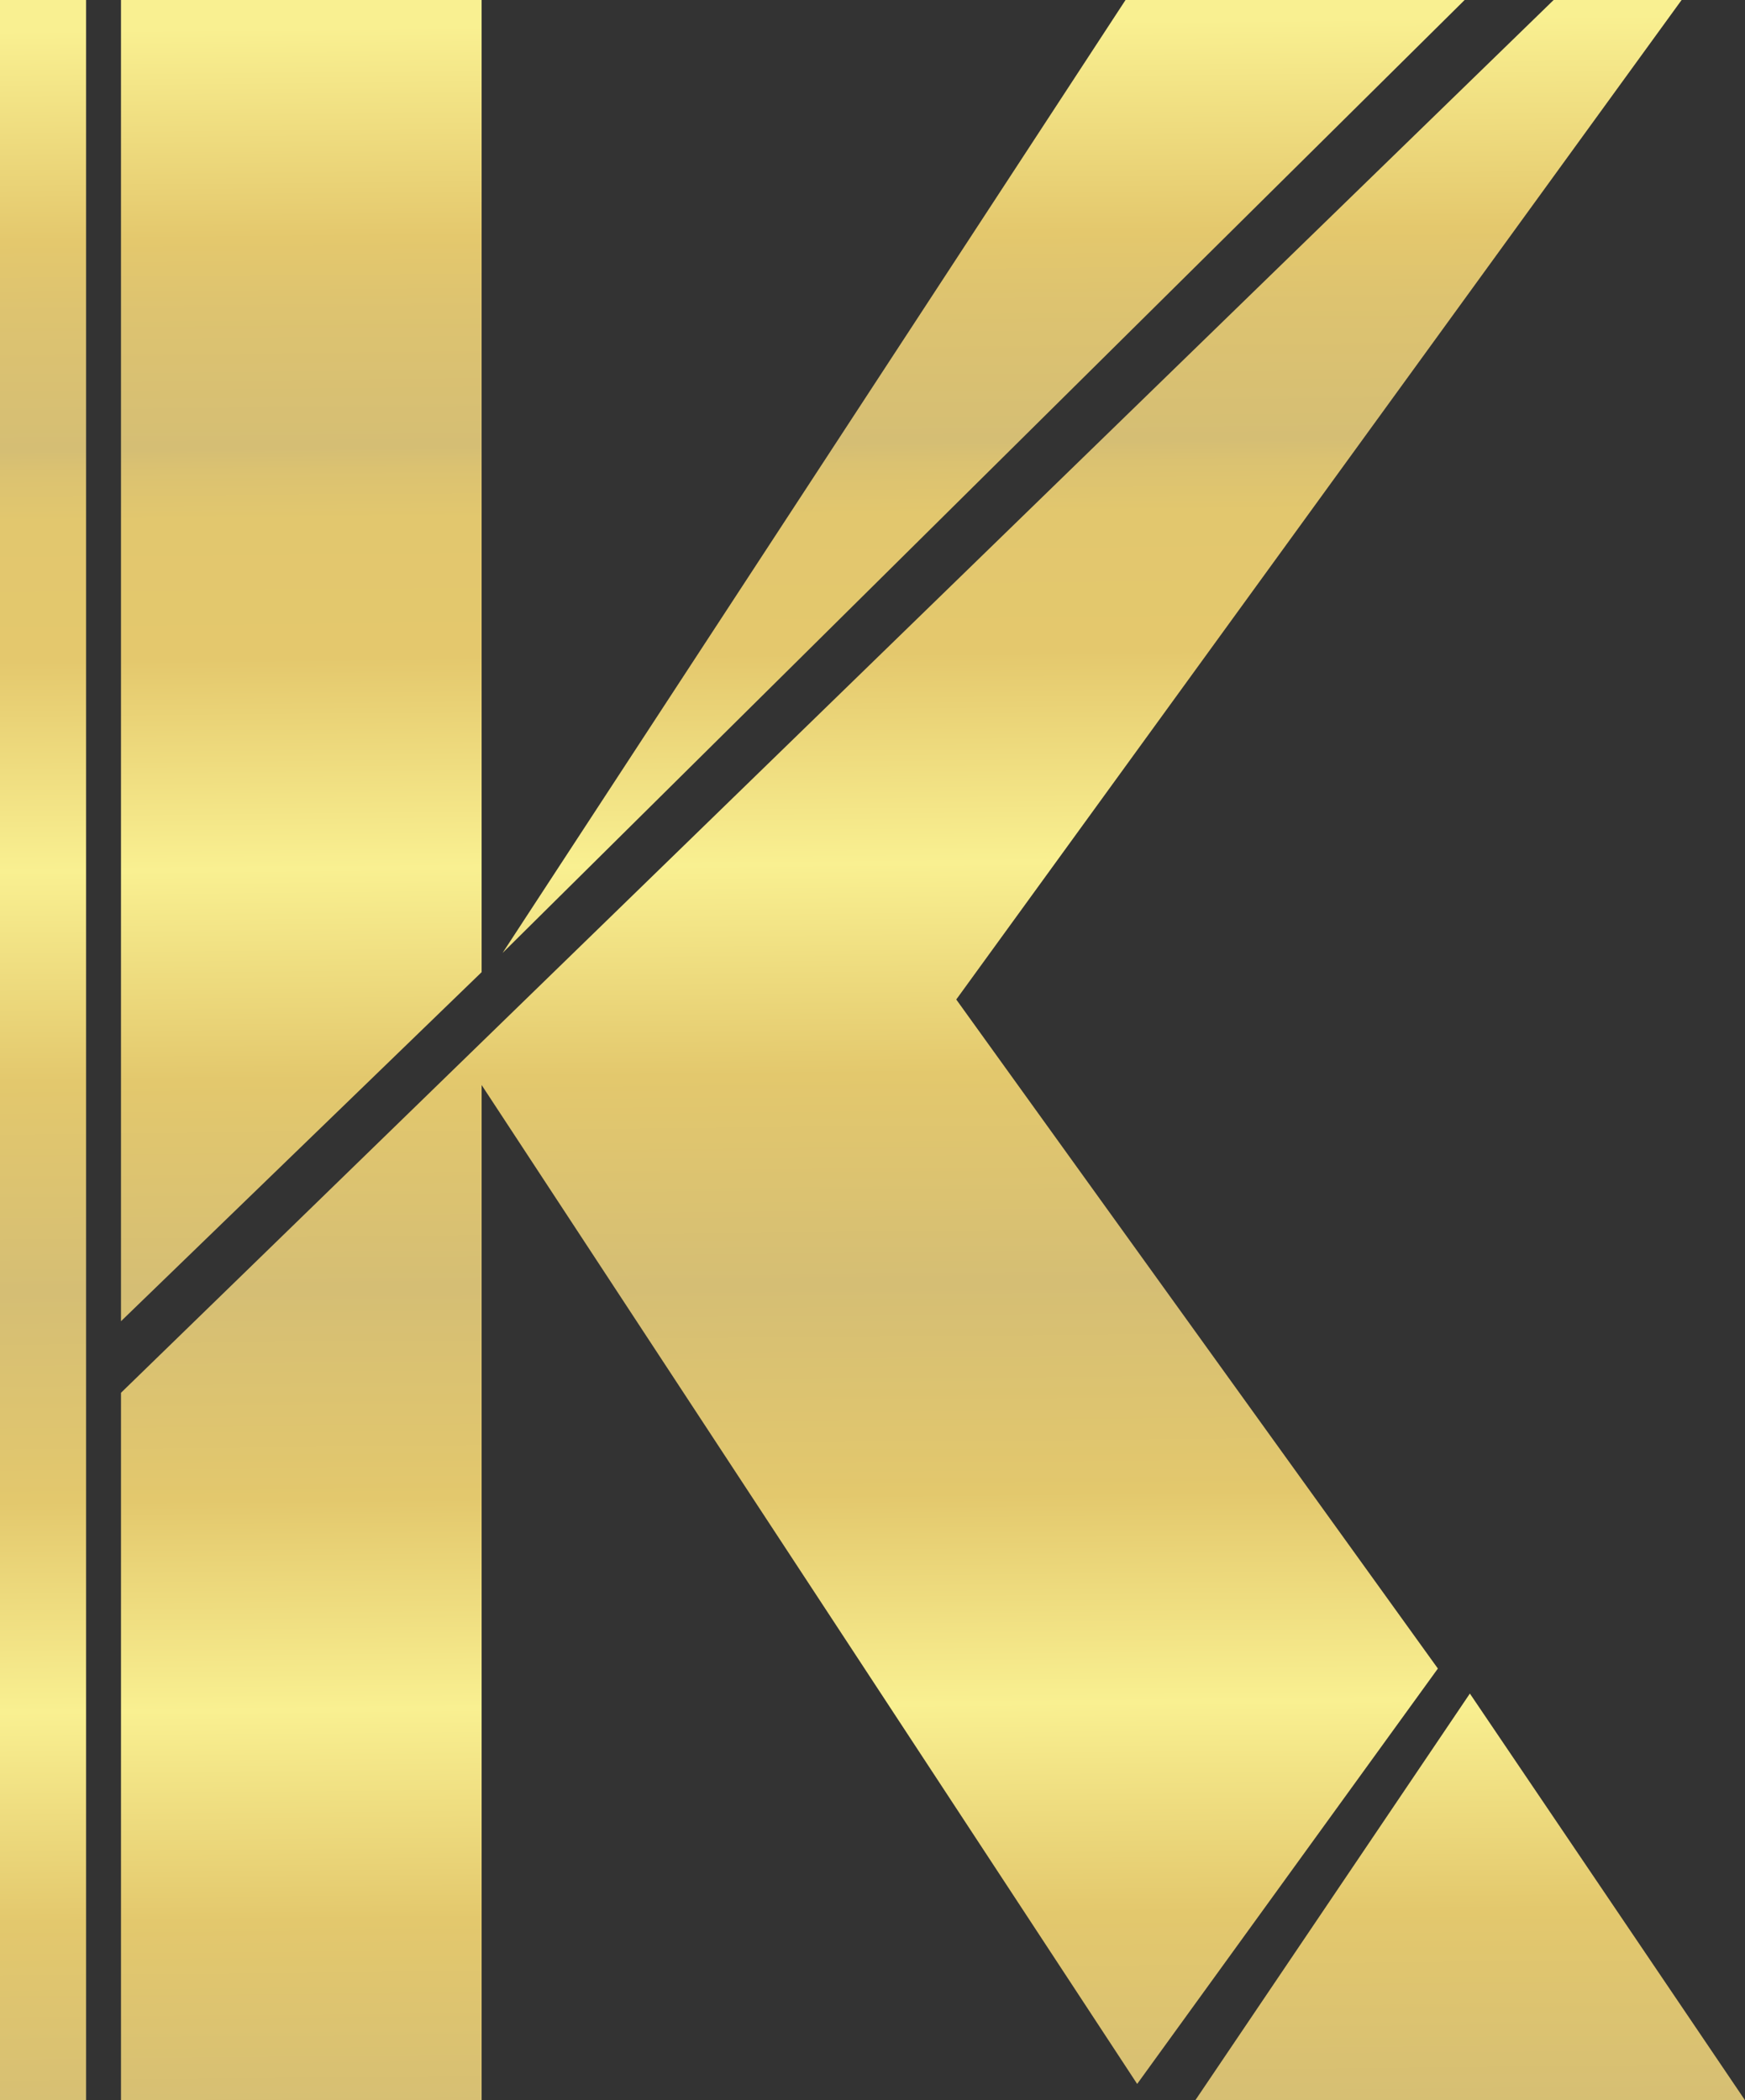
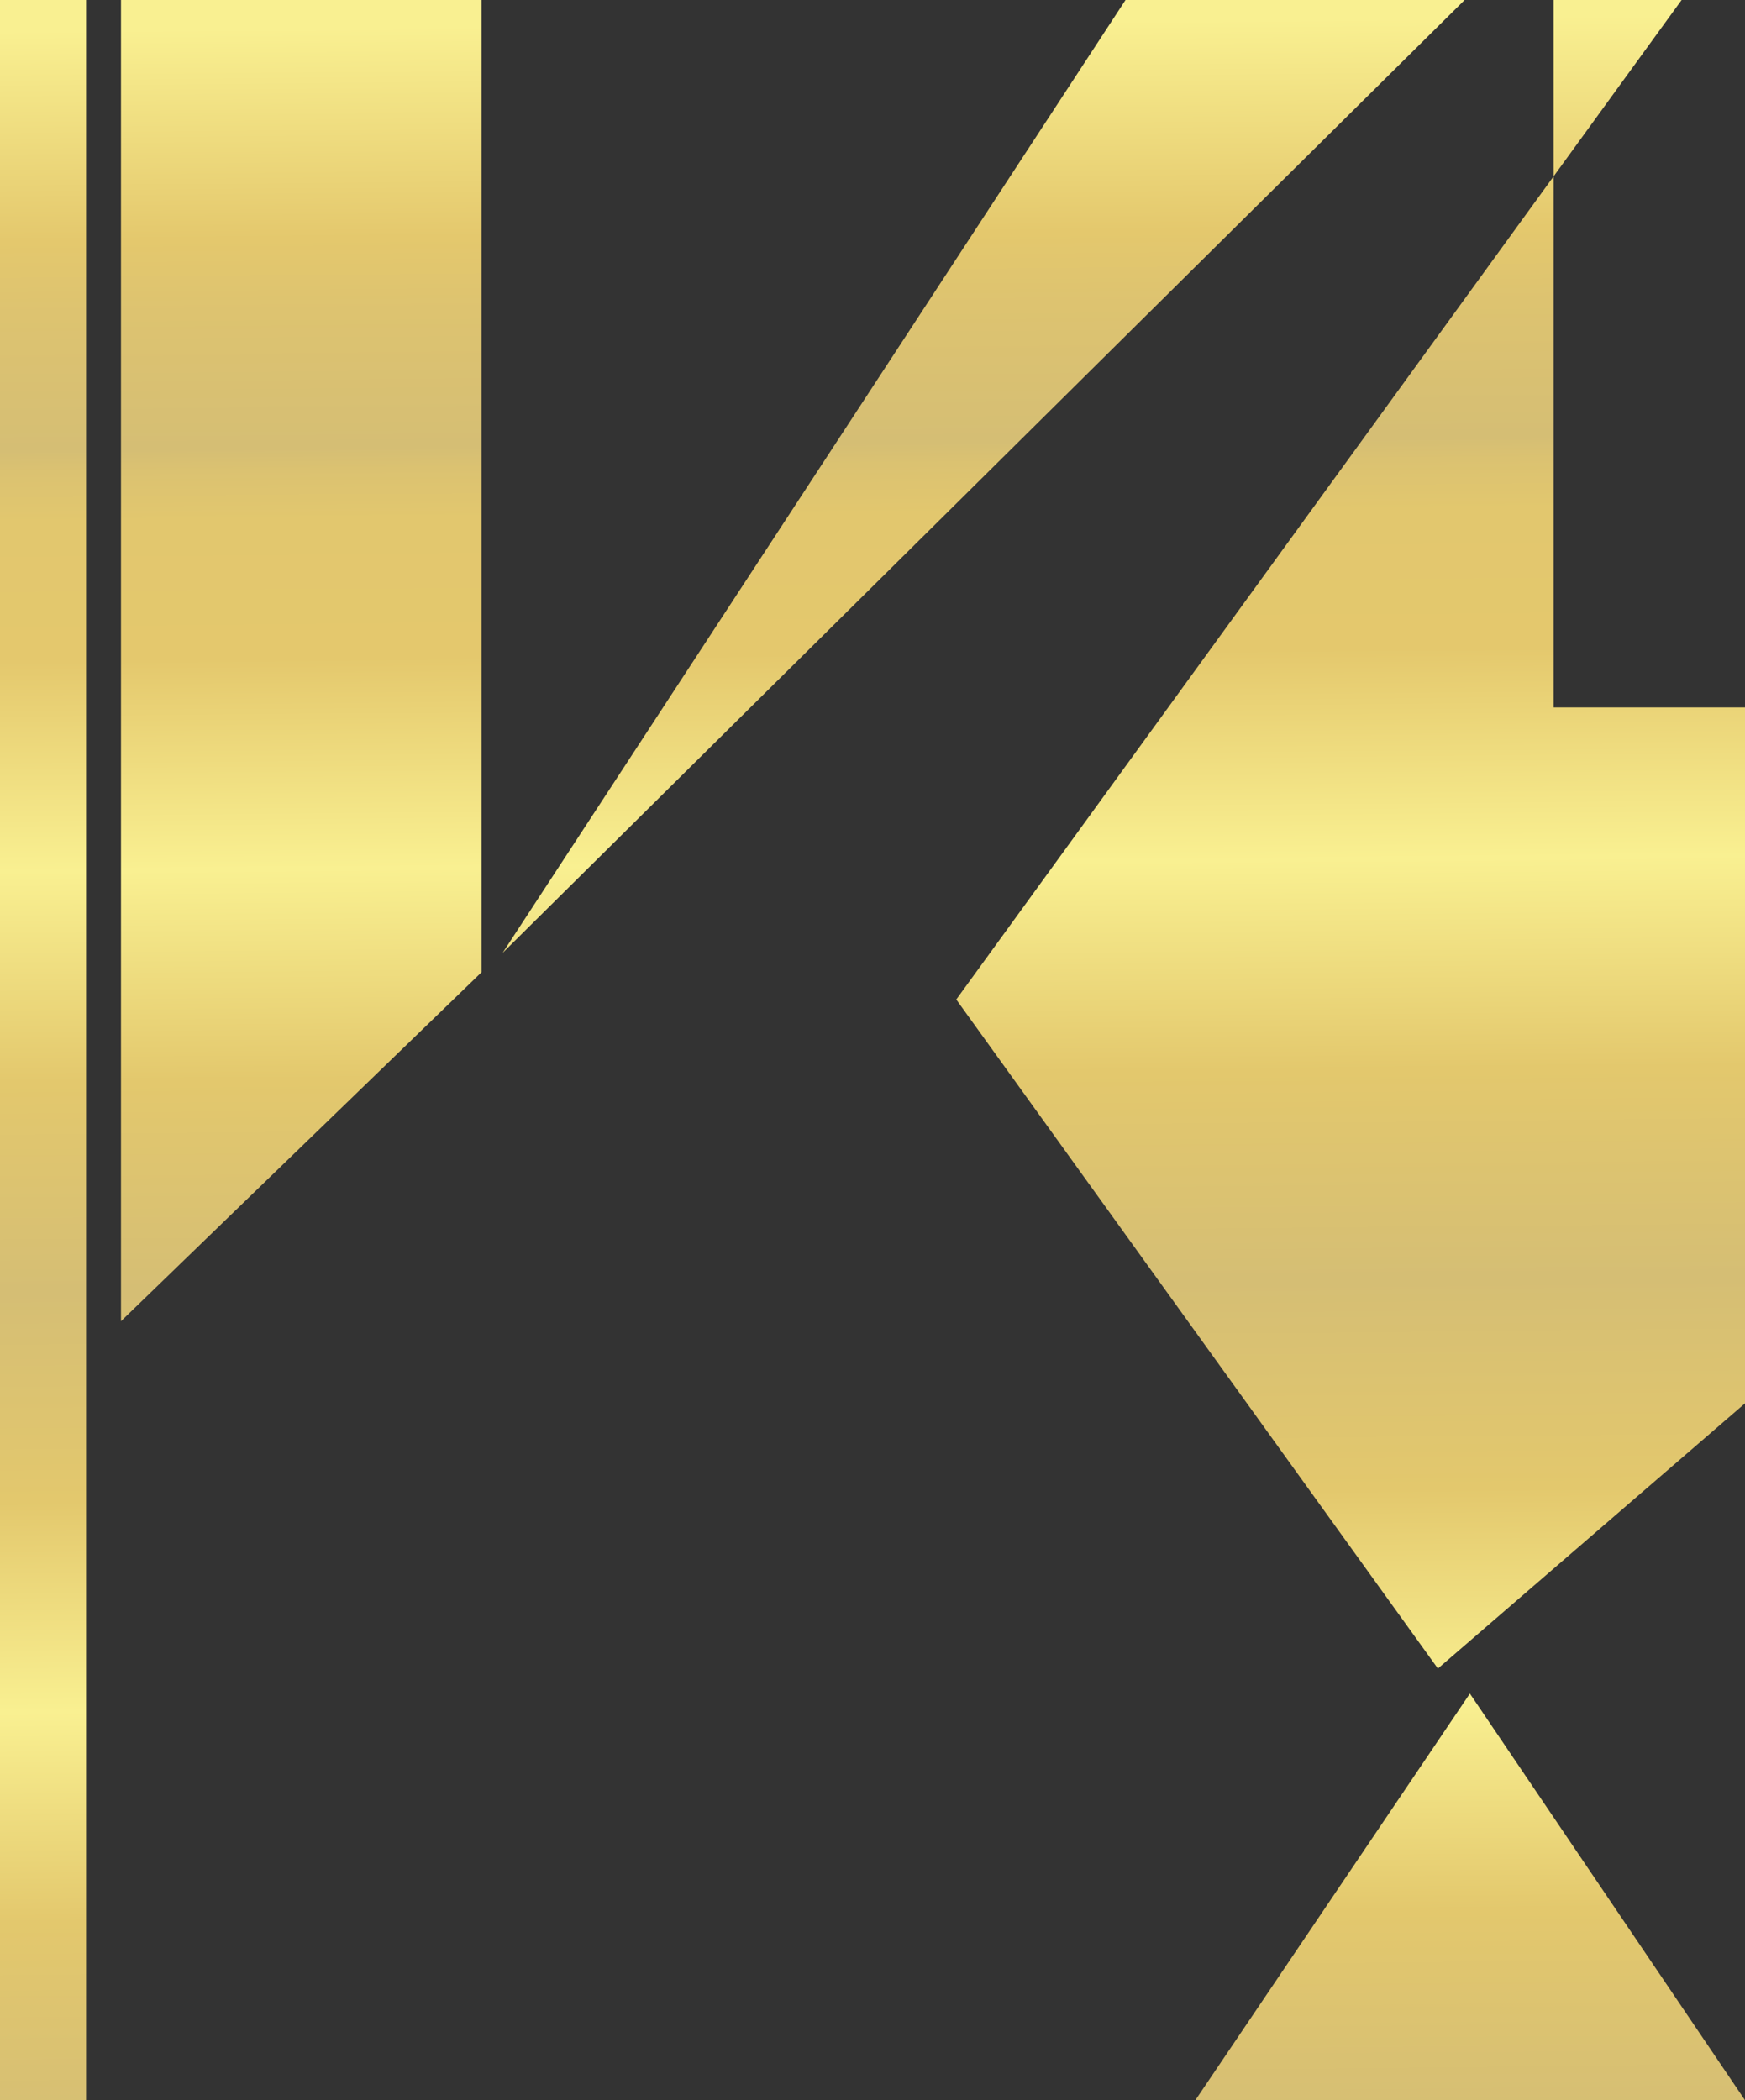
<svg xmlns="http://www.w3.org/2000/svg" enable-background="new 0 0 300 361" viewBox="0 0 300 361">
  <rect x="0" y="0" width="300" height="361" fill="#333333" stroke="none" />
  <linearGradient id="a" gradientUnits="userSpaceOnUse" x1="146.706" x2="150.039" y1="3.921" y2="365.254">
    <stop offset="0" stop-color="#f9f091" />
    <stop offset=".1" stop-color="#e4c86d" />
    <stop offset=".135" stop-color="#ddc370" />
    <stop offset=".2" stop-color="#d5be74" />
    <stop offset=".21" stop-color="#dbc271" />
    <stop offset=".234" stop-color="#e2c76e" />
    <stop offset=".3" stop-color="#e4c86d" />
    <stop offset=".4" stop-color="#f9f091" />
    <stop offset=".5" stop-color="#e3c86d" />
    <stop offset=".6" stop-color="#d5be74" />
    <stop offset=".7" stop-color="#e3c86d" />
    <stop offset=".8" stop-color="#f9f091" />
    <stop offset=".9" stop-color="#e3c86d" />
    <stop offset="1" stop-color="#d5be74" />
  </linearGradient>
-   <path d="m82.8 167.1-62 60v-227.1h62zm164.4 119.7-82.8-115 124.7-171.8h-22l-246.3 239.4v121.6h62v-174.5l112.7 171.7zm4.6-286.8h-58.3l-107.1 163.8zm-46.3 361h94.5l-47.3-69.9zm-190.7-361h-14.8v361h14.8z" fill="url(#a)" />
+   <path d="m82.8 167.1-62 60v-227.1h62zm164.4 119.7-82.8-115 124.7-171.8h-22v121.6h62v-174.5l112.7 171.7zm4.6-286.8h-58.3l-107.1 163.8zm-46.3 361h94.5l-47.3-69.9zm-190.7-361h-14.8v361h14.8z" fill="url(#a)" />
</svg>